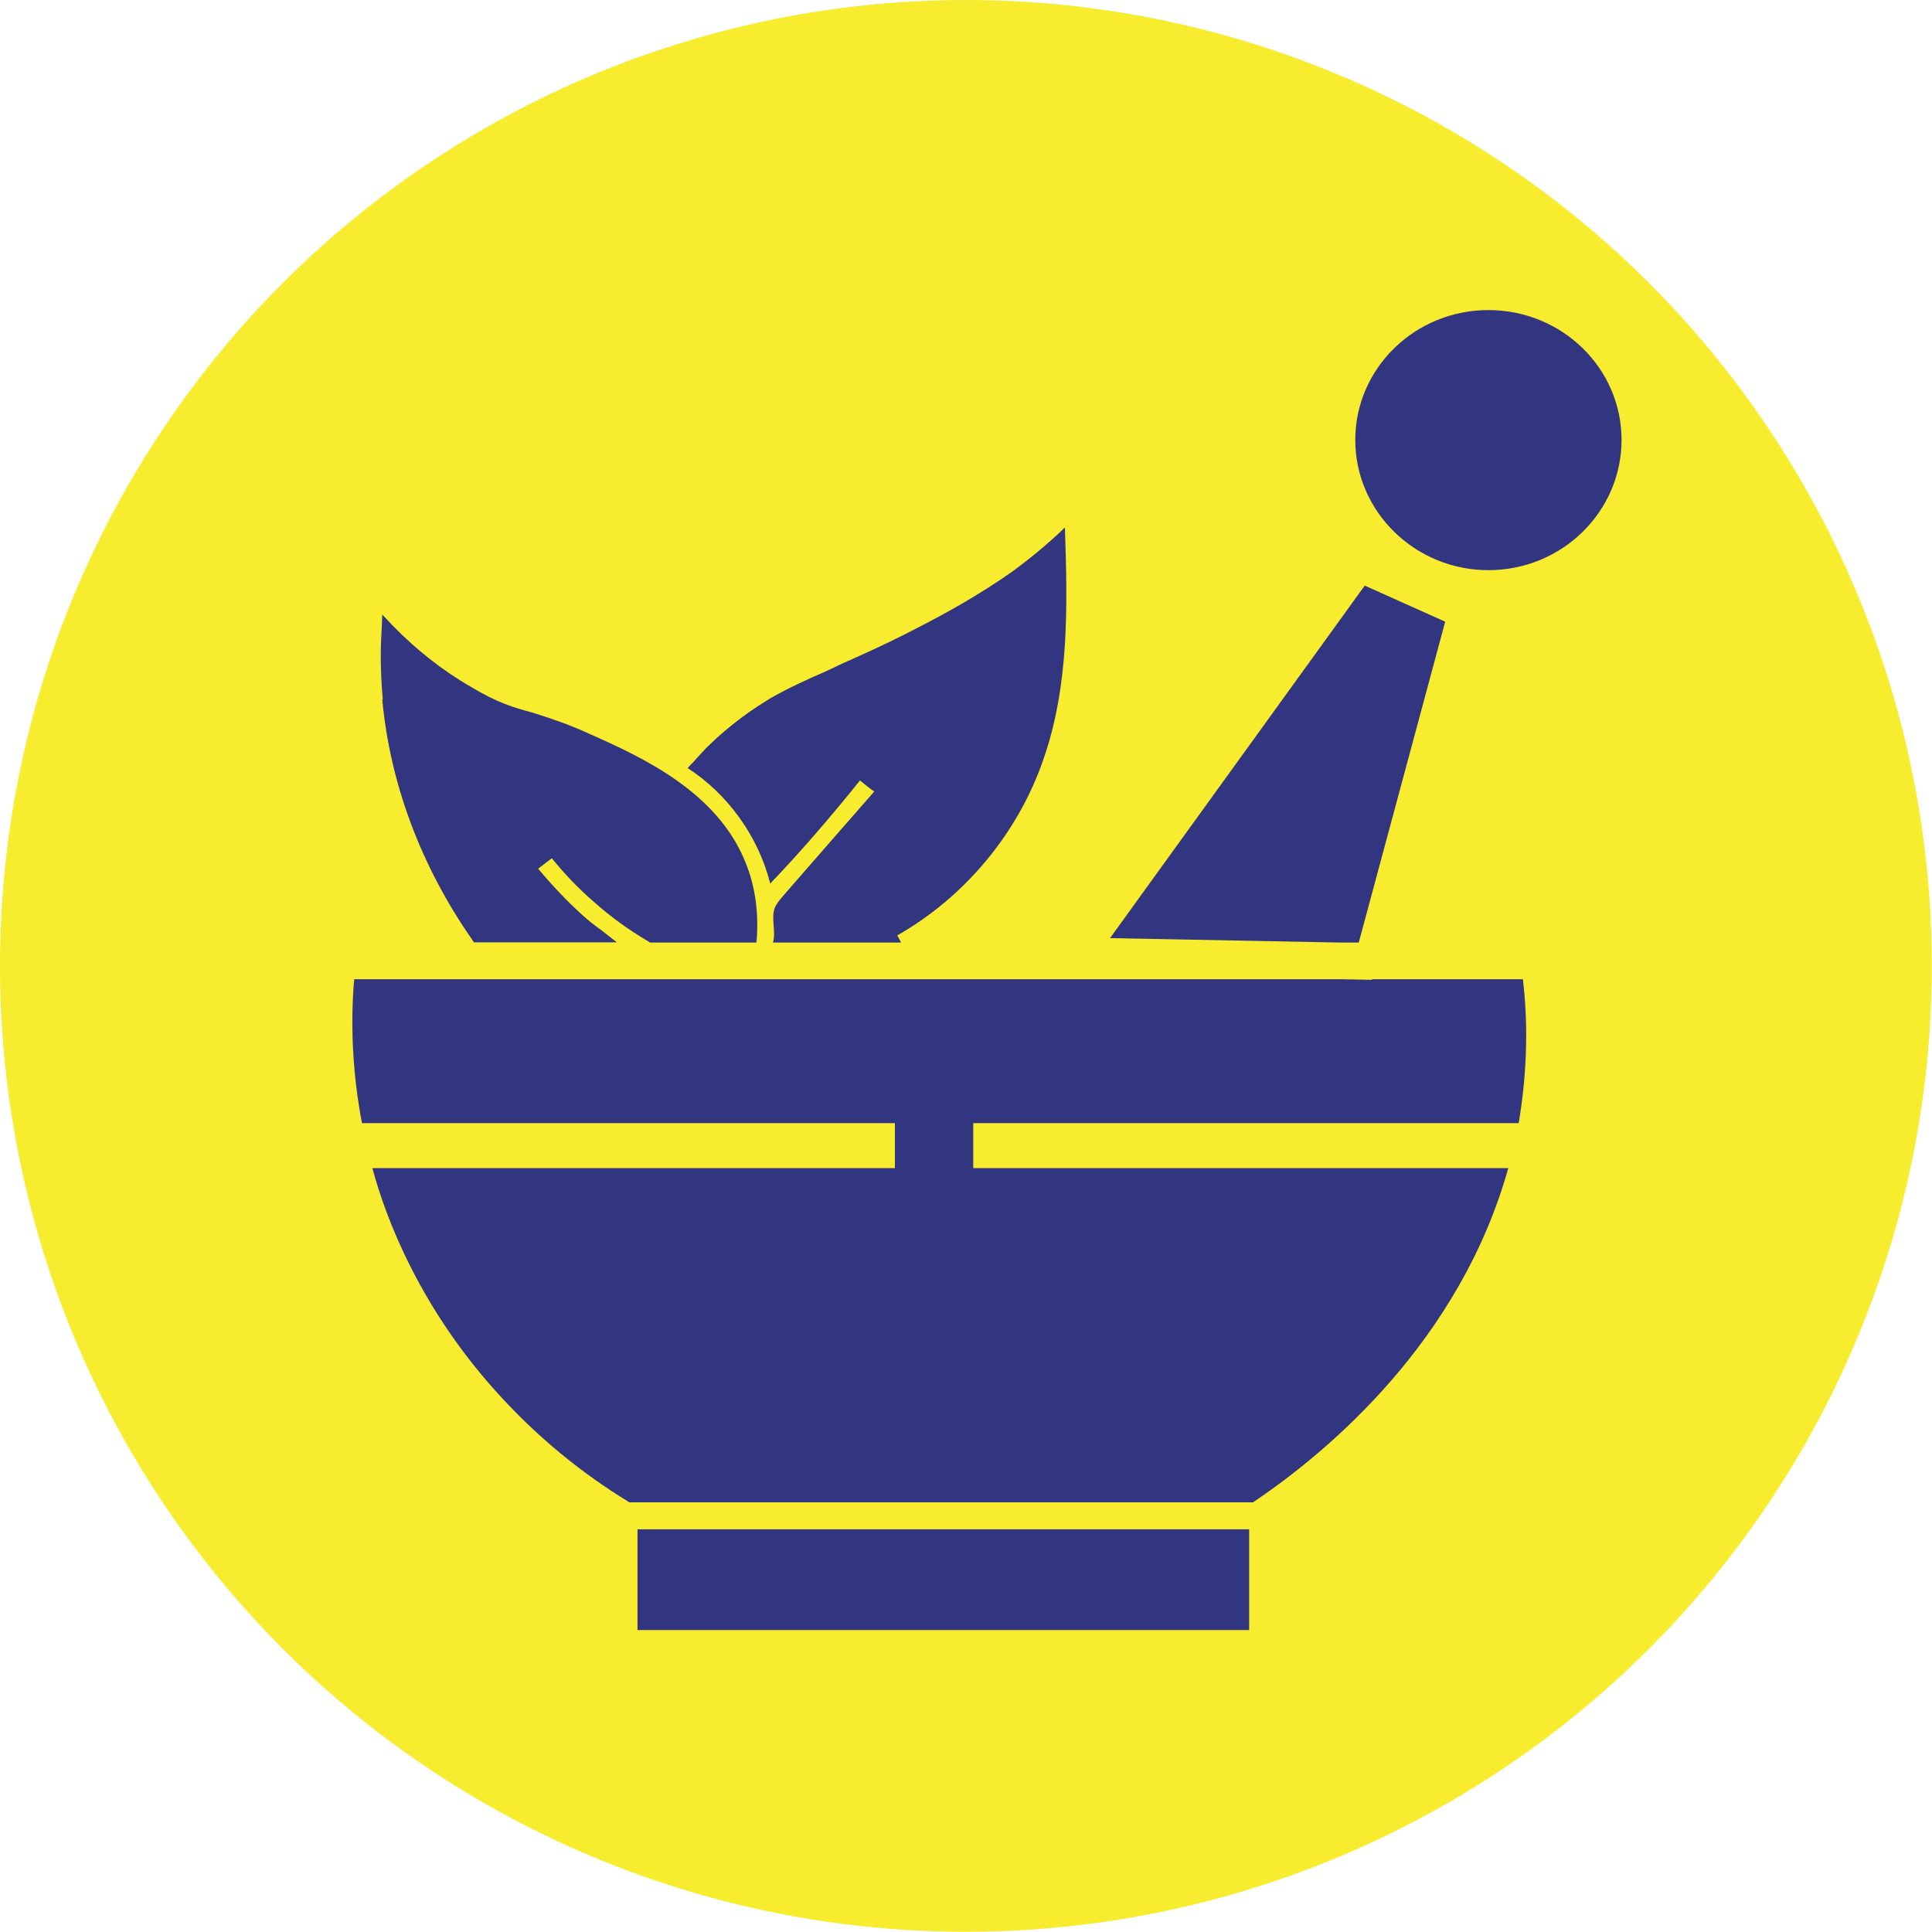
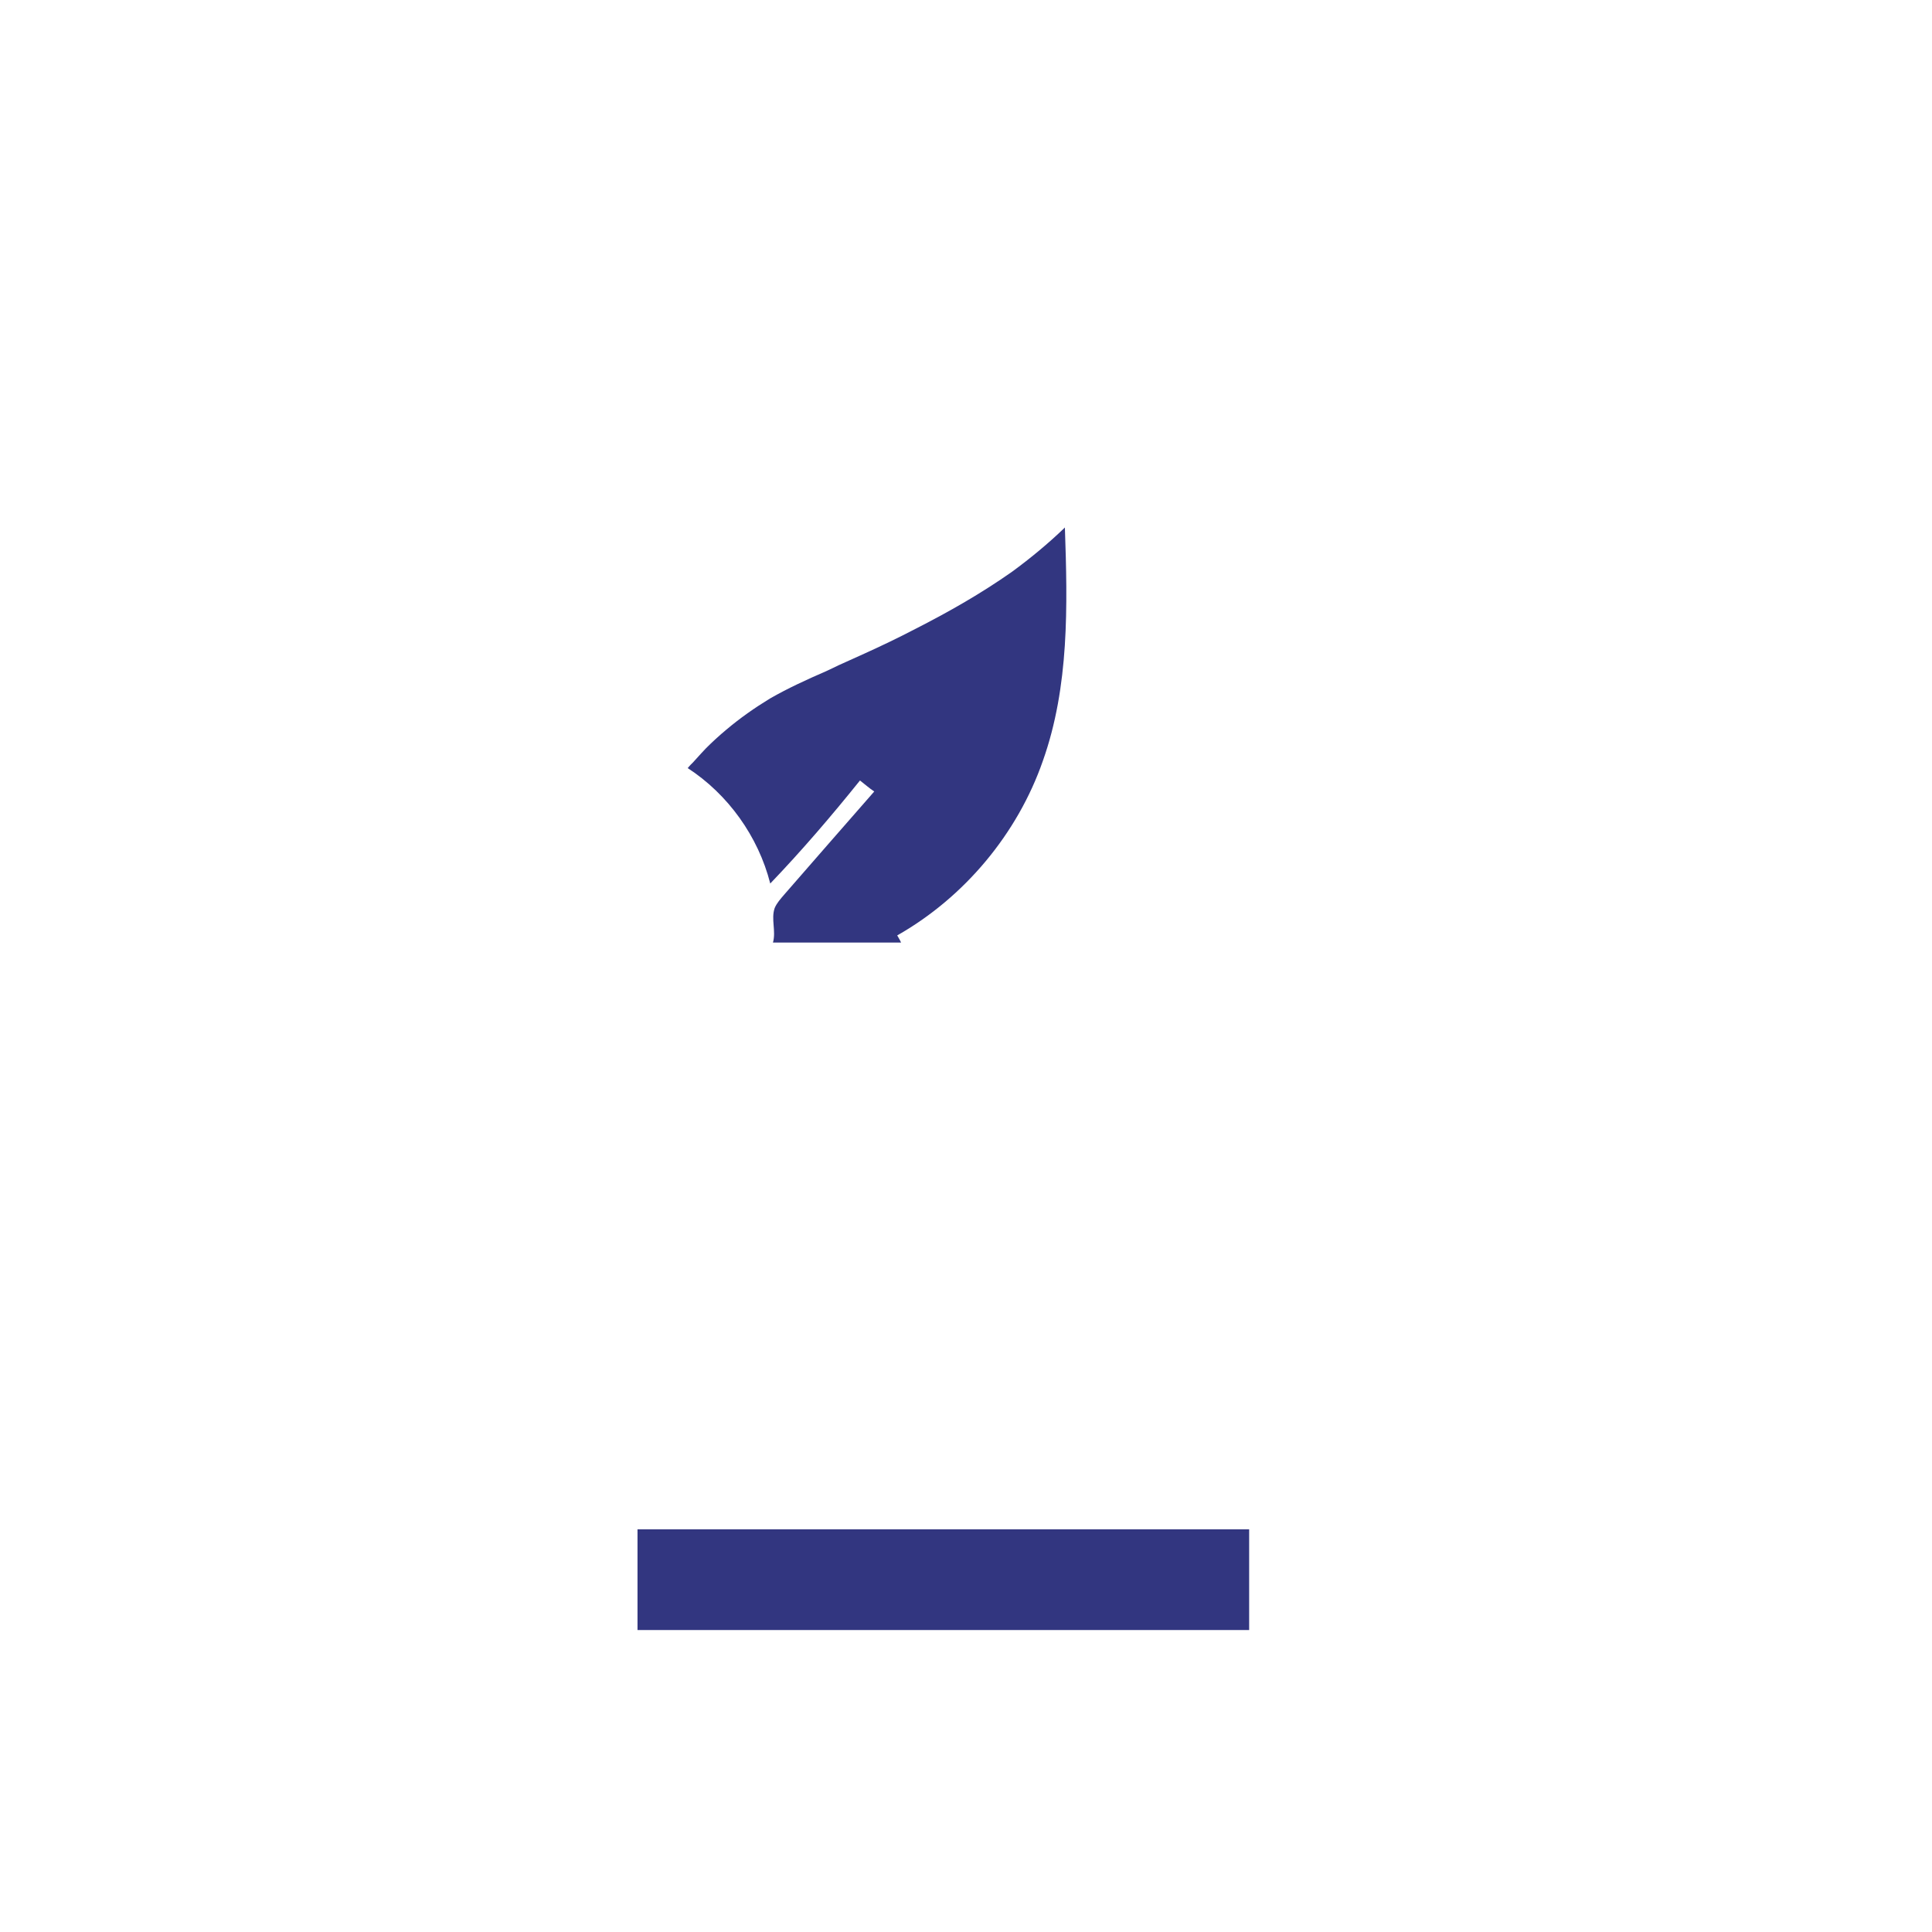
<svg xmlns="http://www.w3.org/2000/svg" id="Layer_2" data-name="Layer 2" viewBox="0 0 100.13 100.13">
  <defs>
    <style>
      .cls-1 {
        fill: #f8ec2e;
      }

      .cls-2 {
        fill: #323680;
      }
    </style>
  </defs>
  <g id="Layer_1-2" data-name="Layer 1">
    <g>
-       <circle class="cls-1" cx="50.06" cy="50.06" r="50.06" />
      <g>
-         <path class="cls-2" d="M19.84,36.25c-.11-1.19-.14-2.41-.06-3.63l.03-.77,.54,.57c1.22,1.25,2.58,2.33,4.06,3.18,1.36,.82,2.24,1.08,3.18,1.33,.79,.26,1.67,.51,3.04,1.14,2.61,1.16,6.53,2.95,8,6.61,.48,1.16,.68,2.47,.6,3.86l-.03,.31h-5.51l-.09-.06c-1.02-.6-1.96-1.28-2.81-2.04-.79-.68-1.53-1.45-2.19-2.27l-.71,.54c.71,.85,1.48,1.67,2.3,2.41,.28,.26,.6,.51,.99,.79l.79,.62h-7.41l-.09-.14c-2.67-3.83-4.26-8.12-4.66-12.46Z" />
        <path class="cls-2" d="M35.65,39.8s.11-.14,.26-.28c.25-.28,.62-.68,.68-.74,.34-.34,.68-.65,1.05-.96,.71-.6,1.48-1.14,2.27-1.62,.94-.54,1.93-.99,2.92-1.42,.23-.11,.43-.2,.65-.31,.45-.2,.88-.4,1.33-.6,.88-.4,1.76-.82,2.64-1.28,1.73-.88,3.41-1.84,4.99-2.95,.97-.71,1.9-1.48,2.75-2.3,.14,4.06,.23,8.23-1.14,12.09-1.31,3.77-4.06,7.07-7.55,9.05,.06,.11,.14,.23,.2,.37h-6.64c.17-.6-.11-1.22,.09-1.79,.11-.26,.31-.48,.48-.68,1.56-1.79,3.12-3.58,4.68-5.36-.26-.17-.48-.37-.74-.57-1.48,1.84-3.01,3.63-4.65,5.34-.62-2.44-2.19-4.63-4.29-5.99Z" />
        <rect class="cls-2" x="33.04" y="79.26" width="31.7" height="5.22" />
-         <polygon class="cls-2" points="69.45 48.85 57.53 48.62 70.73 30.35 74.9 32.22 70.42 48.85 69.45 48.85" />
-         <path class="cls-2" d="M50.44,58.21v2.33h27.73c-2.5,8.94-9.28,14.65-13.14,17.26l-.09,.06H32.61l-.09-.06c-2.41-1.48-4.57-3.26-6.47-5.31-4.26-4.57-6.07-9.39-6.75-11.95h27.08v-2.33H18.76c-.45-2.36-.6-4.77-.43-7.15l.03-.31h51.09l1.65,.03v-.03h7.83l.03,.31c.26,2.38,.14,4.82-.25,7.15h-28.27Z" />
-         <path class="cls-2" d="M84.04,22.8c0,3.72-3.09,6.75-6.9,6.75s-6.9-3.04-6.9-6.75,3.09-6.73,6.9-6.73,6.9,3.01,6.9,6.73Z" />
      </g>
    </g>
  </g>
</svg>